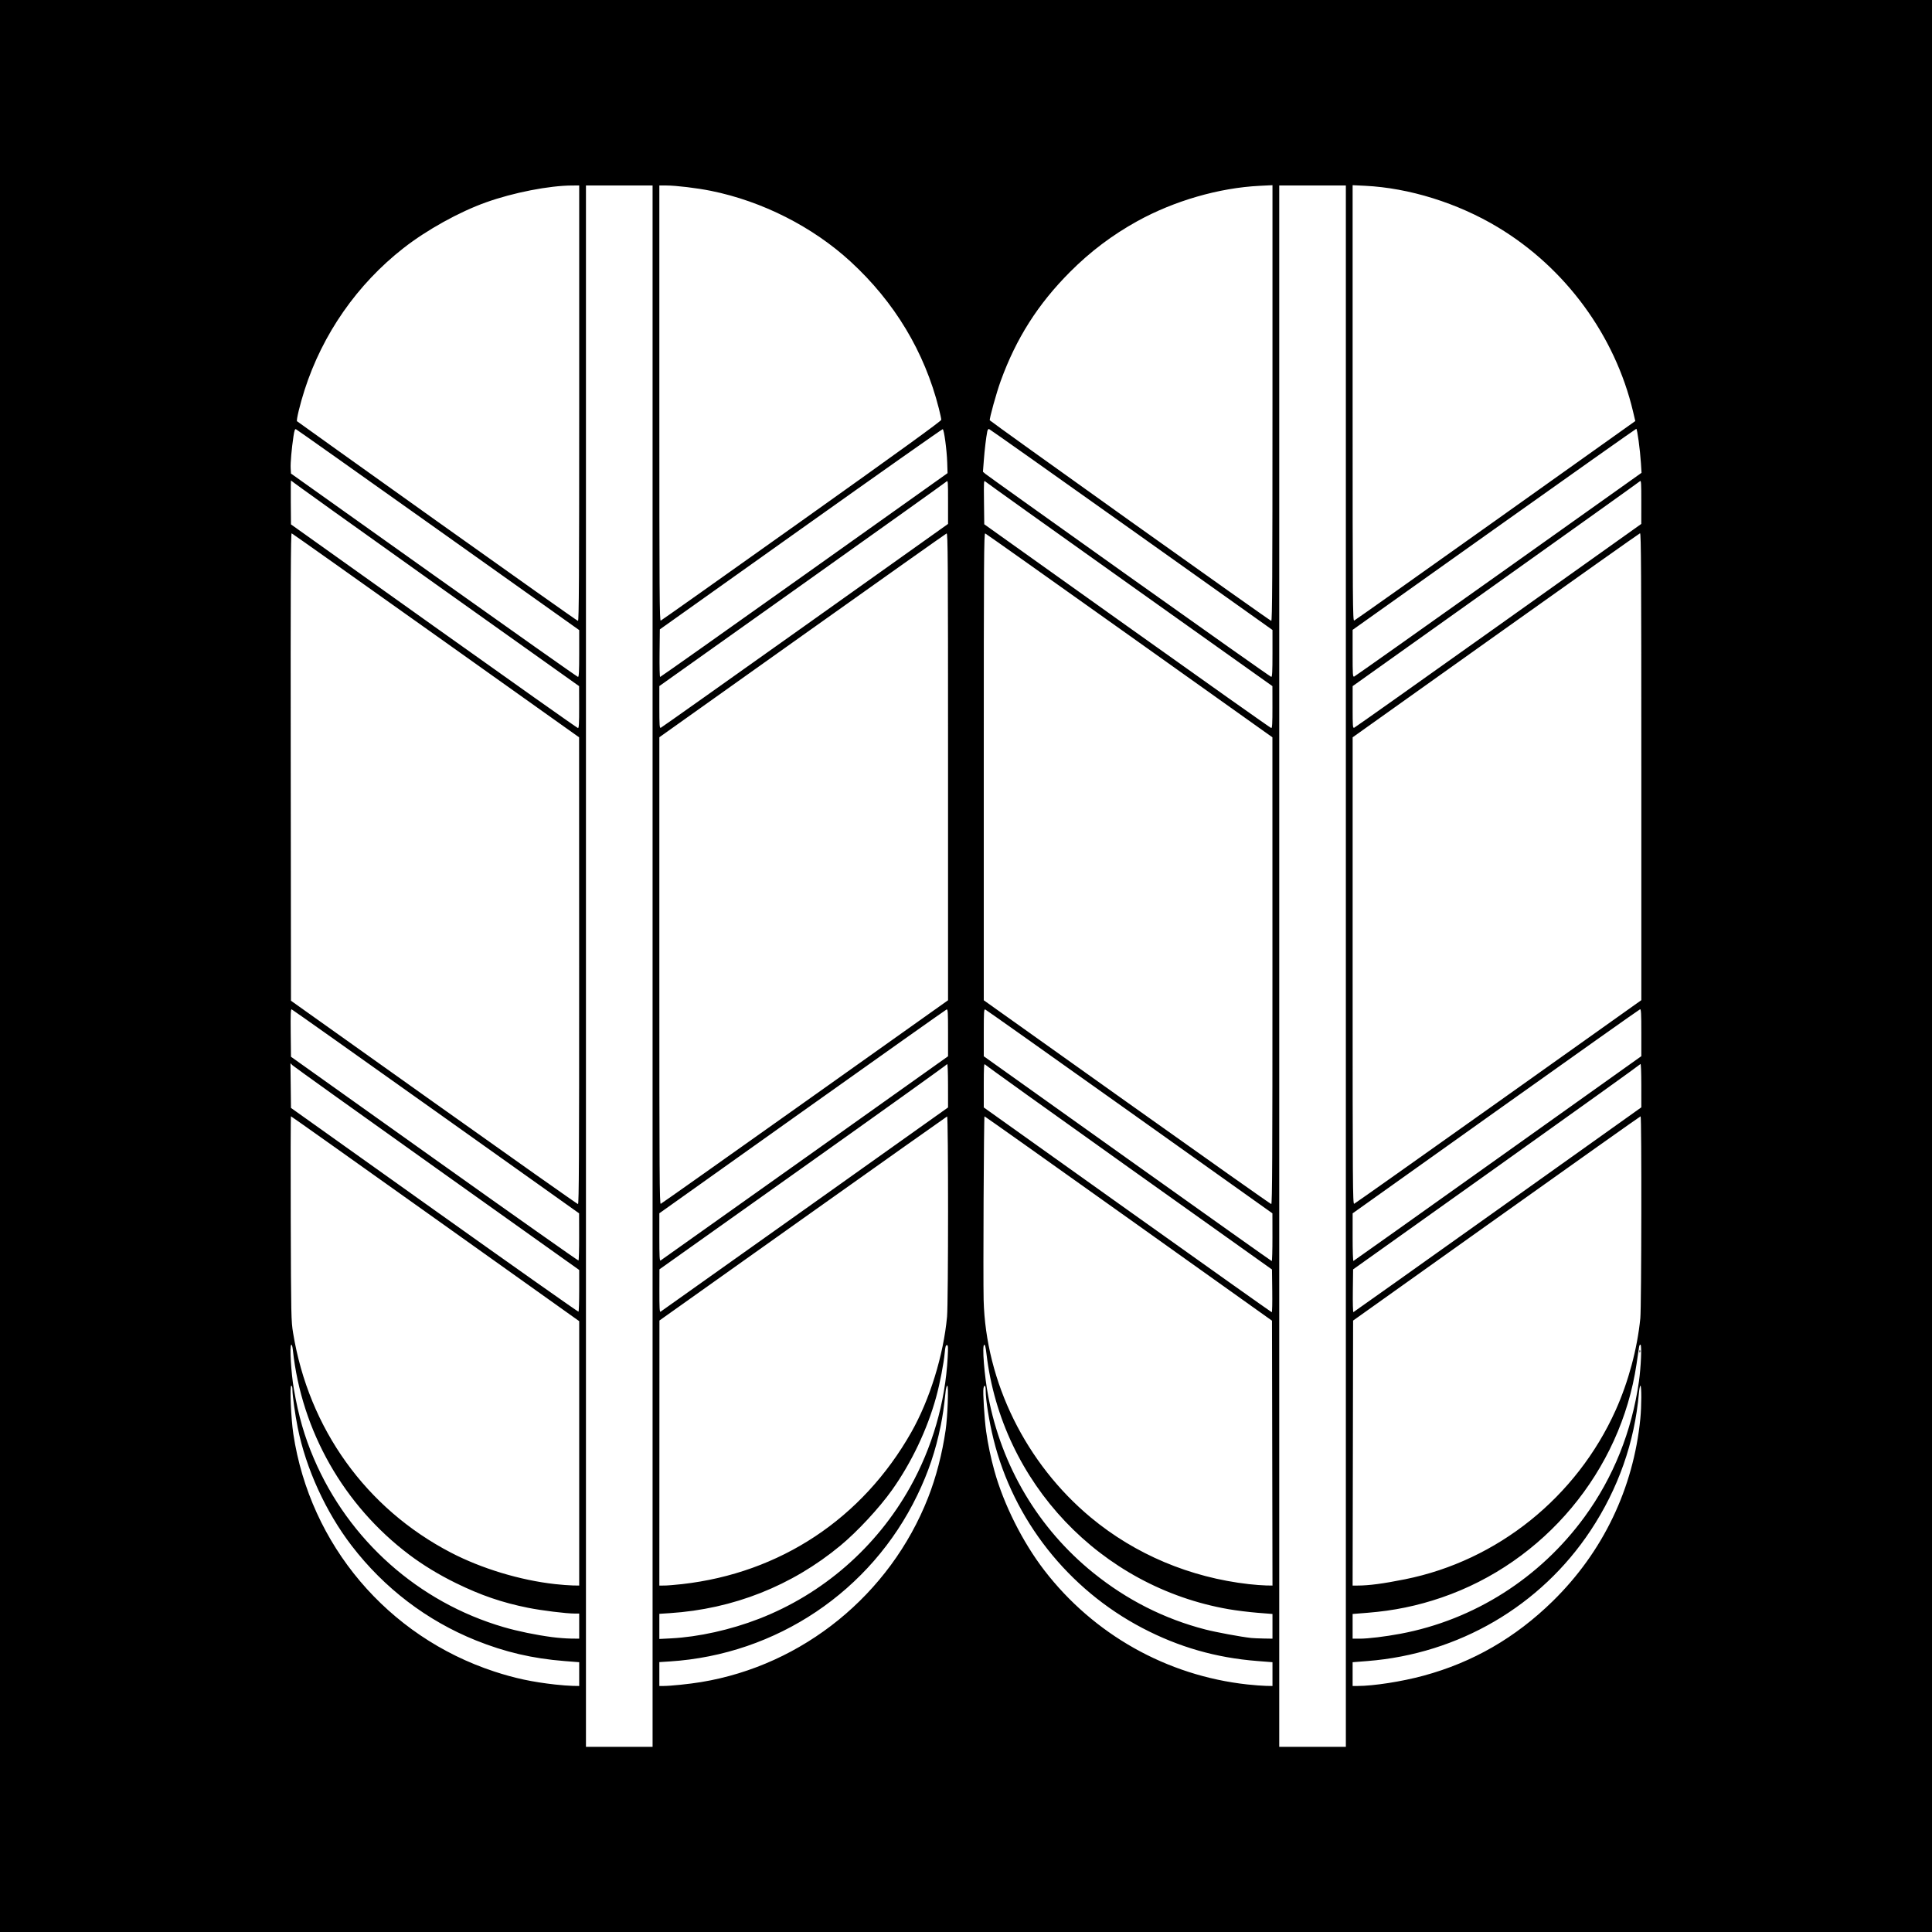
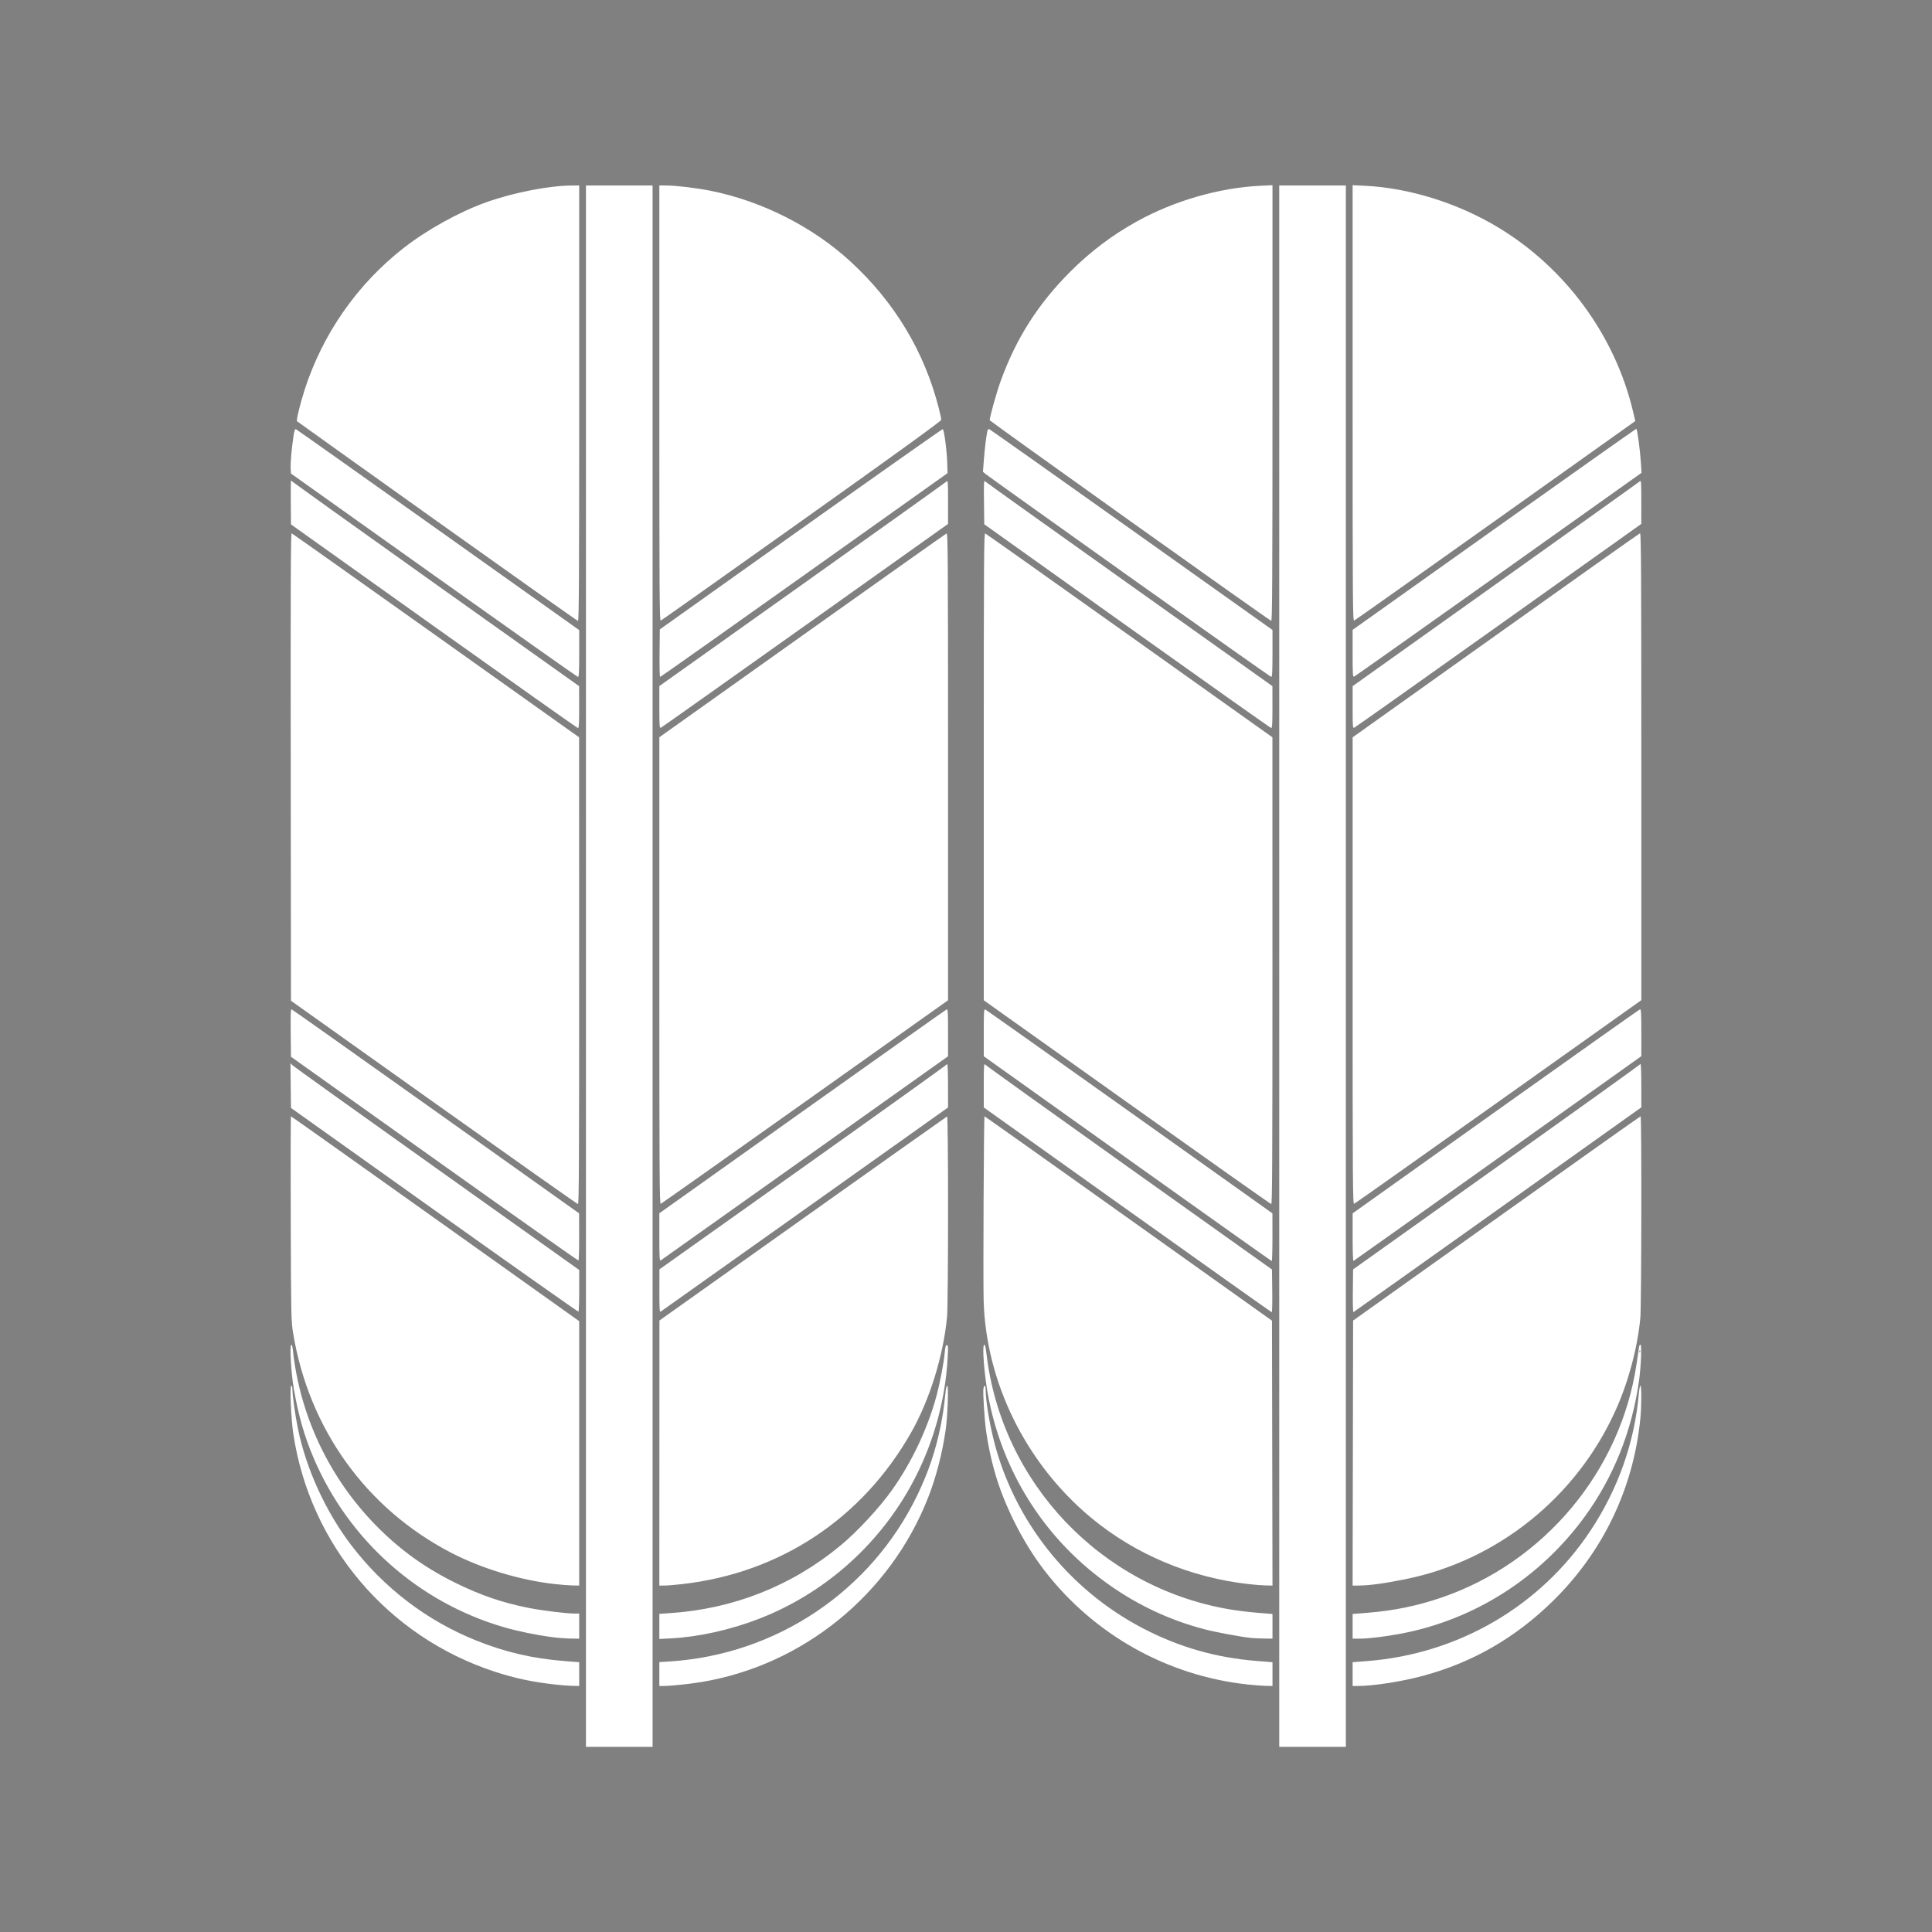
<svg xmlns="http://www.w3.org/2000/svg" version="1.0" width="688" height="688" id="svg3113">
  <rect width="100%" height="100%" fill="#808080" stroke="none" />
  <defs id="defs3115" />
  <g id="layer1">
-     <rect width="688" height="688" x="0" y="0" id="rect3136" style="opacity:1;fill:#000000;fill-opacity:1;stroke:#ffffff;stroke-width:0;stroke-linecap:round;stroke-linejoin:miter;stroke-miterlimit:4;stroke-dasharray:none;stroke-opacity:1" />
    <path d="M 208.664,344.053 L 208.664,66.053 L 220.526,66.053 L 232.389,66.053 L 232.389,344.053 L 232.389,622.053 L 220.526,622.053 L 208.664,622.053 L 208.664,344.053 z M 455.546,344.053 L 455.546,66.053 L 467.408,66.053 L 479.271,66.053 L 479.271,344.053 L 479.271,622.053 L 467.408,622.053 L 455.546,622.053 L 455.546,344.053 z M 197.661,599.87 C 189.462,598.95 183.302,597.634 176.032,595.247 C 138.022,582.767 110.416,550.138 104.457,510.648 C 103.619,505.095 103.133,493.455 103.739,493.455 C 103.97,493.455 104.134,494.019 104.134,494.812 C 104.134,496.898 105.097,503.819 106.032,508.458 C 108.962,522.992 116.03,538.452 125.224,550.433 C 136.825,565.552 152.013,577.128 169.465,584.153 C 179.824,588.323 189.683,590.623 201.013,591.512 L 206.257,591.923 L 206.257,596.157 L 206.257,600.391 L 203.936,600.352 C 202.659,600.331 199.835,600.114 197.661,599.87 z M 234.796,596.14 L 234.796,591.889 L 238.492,591.653 C 276.497,589.229 310.147,566.642 326.644,532.481 C 330.616,524.256 333.19,516.618 334.986,507.724 C 335.739,503.995 336.112,501.403 336.755,495.432 C 336.872,494.344 337.135,493.455 337.34,493.455 C 337.849,493.455 337.439,504.53 336.756,509.219 C 335.52,517.711 333.357,526.047 330.5,533.326 C 316.965,567.818 285.96,593.014 249.685,599.001 C 245.468,599.697 238.787,600.388 236.257,600.39 L 234.796,600.391 L 234.796,596.14 z M 444.201,599.847 C 415.564,596.727 389.452,582.045 371.865,559.173 C 364.179,549.177 357.43,535.726 354.125,523.818 C 352.821,519.121 351.82,514.345 351.172,509.732 C 350.561,505.374 349.96,495.707 350.22,494.4 C 350.524,492.875 351.016,493.314 351.016,495.11 C 351.016,498.591 352.226,506.161 353.802,512.538 C 360.886,541.202 380.39,565.932 406.821,579.761 C 419.803,586.553 433.032,590.347 447.767,591.502 L 453.139,591.923 L 453.139,596.157 L 453.139,600.391 L 450.818,600.353 C 449.541,600.332 446.564,600.104 444.201,599.847 z M 481.678,596.157 L 481.678,591.923 L 486.922,591.512 C 519.459,588.958 548.613,571.912 566.417,545.032 C 576.274,530.148 582.109,513.566 583.627,496.119 C 583.755,494.654 584,493.455 584.173,493.455 C 584.597,493.455 584.573,500.776 584.135,505.195 C 581.674,530.05 570.829,552.66 552.974,570.157 C 539.653,583.212 524.5,591.958 506.951,596.721 C 499.188,598.828 489.14,600.391 483.361,600.391 L 481.678,600.391 L 481.678,596.157 z M 196.629,582.993 C 190.778,582.217 184.327,580.884 179.294,579.413 C 149.02,570.56 124.198,548.495 111.76,519.379 C 108.404,511.524 106.298,504.201 104.65,494.658 C 103.665,488.96 103.086,479.277 103.705,478.894 C 103.936,478.752 104.151,479.451 104.298,480.819 C 107.391,509.6 122.452,536.08 145.705,553.621 C 150.636,557.341 156.332,560.804 162.416,563.782 C 171.241,568.102 178.82,570.696 188.017,572.543 C 192.923,573.529 201.623,574.602 204.7,574.602 L 206.257,574.602 L 206.257,579.072 L 206.257,583.542 L 203.248,583.507 C 201.593,583.488 198.615,583.256 196.629,582.993 z M 234.796,579.172 L 234.796,574.696 L 238.492,574.456 C 261.103,572.988 281.929,564.75 299.25,550.424 C 305.284,545.433 313.115,537.004 317.659,530.608 C 324.591,520.85 330.202,509.041 333.352,497.581 C 334.707,492.651 336.078,485.562 336.429,481.678 C 336.613,479.635 336.791,479.013 337.189,479.013 C 337.638,479.013 337.677,479.611 337.475,483.397 C 336.616,499.472 331.981,515.488 324.116,529.559 C 312.128,551.005 293.043,567.636 270.287,576.468 C 260.203,580.382 248.751,582.931 239.008,583.431 L 234.796,583.647 L 234.796,579.172 z M 445.574,583.299 C 441.817,582.882 433.108,581.269 429.241,580.274 C 414.682,576.526 401.319,569.775 389.366,560.128 C 369.782,544.323 356.648,522.243 351.908,497.154 C 350.521,489.816 349.682,479.203 350.465,478.902 C 350.779,478.782 351.005,479.654 351.291,482.089 C 356.672,527.953 391.922,565.13 437.538,573.05 C 440.211,573.514 444.814,574.086 447.768,574.321 L 453.139,574.748 L 453.139,579.145 L 453.139,583.542 L 449.958,583.487 C 448.209,583.457 446.236,583.372 445.574,583.299 z M 481.678,579.145 L 481.678,574.748 L 487.025,574.323 C 496.341,573.581 504.745,571.851 513.359,568.9 C 549.947,556.368 577.124,523.83 582.776,485.79 C 583.176,483.103 583.577,480.397 583.669,479.777 C 583.772,479.075 583.977,478.738 584.212,478.883 C 584.686,479.176 584.343,486.98 583.64,491.907 C 581.097,509.746 574.52,526.134 564.27,540.177 C 548.343,561.996 524.899,576.876 498.698,581.794 C 493.304,582.806 487.217,583.542 484.239,583.542 L 481.678,583.542 L 481.678,579.145 z M 584.008,480.825 C 583.894,480.711 583.813,480.914 583.827,481.277 C 583.844,481.677 583.925,481.759 584.035,481.485 C 584.135,481.236 584.122,480.94 584.008,480.825 z M 197.661,564.113 C 185.216,562.729 171.493,558.579 160.566,552.895 C 130.373,537.189 109.957,508.781 104.382,474.715 C 103.675,470.393 103.647,469.044 103.534,433.883 C 103.47,413.884 103.506,397.521 103.615,397.521 C 103.723,397.521 126.862,413.936 155.034,433.998 L 206.257,470.474 L 206.257,517.552 L 206.257,564.631 L 203.936,564.592 C 202.659,564.571 199.835,564.355 197.661,564.113 z M 234.813,517.438 L 234.83,470.245 L 285.885,433.969 C 313.966,414.017 337.09,397.642 337.273,397.579 C 337.735,397.42 337.718,463.874 337.255,468.87 C 335.977,482.657 331.102,498.407 324.512,510.04 C 307.091,540.791 277.828,560.176 242.876,564.119 C 240.418,564.396 237.594,564.625 236.601,564.627 L 234.796,564.631 L 234.813,517.438 z M 444.714,564.122 C 423.797,561.755 404.246,553.515 388.495,540.429 C 365.296,521.154 350.999,492.135 350.277,462.852 C 350.077,454.733 350.348,397.522 350.586,397.535 C 350.728,397.542 373.822,413.919 401.905,433.927 L 452.967,470.307 L 453.054,517.469 L 453.141,564.631 L 450.819,564.591 C 449.542,564.568 446.795,564.358 444.714,564.122 z M 481.763,517.448 L 481.85,470.266 L 532.911,433.898 C 560.995,413.896 584.088,397.528 584.23,397.526 C 584.634,397.519 584.544,465.315 584.134,469.435 C 583.055,480.285 579.894,492.068 575.351,502.175 C 561.417,533.173 533.256,555.783 500.35,562.391 C 492.503,563.967 487.469,564.631 483.359,564.631 L 481.675,564.631 L 481.763,517.448 z M 154.68,430.897 L 103.619,394.538 L 103.526,386.583 L 103.434,378.629 L 104.214,379.395 C 104.643,379.817 127.778,396.381 155.625,416.205 L 206.257,452.249 L 206.257,459.593 C 206.257,463.633 206.141,467.009 205.999,467.096 C 205.857,467.184 182.763,450.894 154.68,430.897 z M 234.813,459.692 L 234.83,452.021 L 285.9,415.745 C 313.989,395.794 337.109,379.237 337.278,378.954 C 337.465,378.64 337.589,381.562 337.596,386.404 L 337.606,394.371 L 286.631,430.614 C 258.594,450.548 235.462,466.971 235.226,467.11 C 234.887,467.309 234.8,465.738 234.813,459.692 z M 401.476,430.824 L 350.328,394.371 L 350.328,386.425 C 350.328,379.991 350.41,378.588 350.758,379.051 C 350.995,379.367 374.088,395.927 402.077,415.853 L 452.967,452.082 L 453.059,459.702 C 453.11,463.893 453.033,467.312 452.887,467.3 C 452.742,467.288 429.607,450.873 401.476,430.824 z M 481.757,459.713 L 481.85,452.041 L 532.863,415.715 C 560.92,395.735 584.011,379.174 584.177,378.913 C 584.354,378.634 584.48,381.711 584.483,386.387 L 584.488,394.336 L 533.369,430.743 C 505.253,450.767 482.118,467.203 481.957,467.267 C 481.796,467.332 481.706,463.932 481.757,459.713 z M 154.68,412.673 L 103.619,376.314 L 103.526,367.804 C 103.455,361.173 103.528,359.324 103.859,359.435 C 104.092,359.512 127.219,375.889 155.251,395.827 L 206.22,432.078 L 206.238,440.396 C 206.248,444.971 206.141,448.785 205.999,448.873 C 205.857,448.96 182.763,432.67 154.68,412.673 z M 234.796,440.598 L 234.796,432.056 L 285.681,395.868 C 313.667,375.965 336.8,359.59 337.086,359.481 C 337.542,359.306 337.606,360.326 337.606,367.714 L 337.606,376.147 L 286.631,412.39 C 258.594,432.324 235.462,448.747 235.226,448.886 C 234.887,449.086 234.796,447.336 234.796,440.598 z M 401.476,412.6 L 350.328,376.147 L 350.328,367.714 C 350.328,360.349 350.394,359.306 350.846,359.479 C 351.13,359.589 374.258,375.968 402.24,395.878 L 453.117,432.078 L 453.128,440.588 C 453.134,445.269 453.023,449.088 452.881,449.076 C 452.739,449.064 429.607,432.65 401.476,412.6 z M 481.683,440.617 L 481.687,432.078 L 532.63,395.802 C 560.648,375.851 583.778,359.476 584.03,359.415 C 584.402,359.325 584.488,360.885 584.488,367.708 L 584.488,376.112 L 533.369,412.519 C 505.253,432.543 482.121,448.978 481.964,449.041 C 481.806,449.104 481.68,445.313 481.683,440.617 z M 154.508,392.573 L 103.619,356.37 L 103.532,273.075 C 103.464,207.701 103.535,189.81 103.864,189.92 C 104.095,189.997 127.219,206.373 155.251,226.311 L 206.22,262.562 L 206.238,345.687 C 206.253,411.976 206.17,428.808 205.827,428.793 C 205.591,428.783 182.497,412.484 154.508,392.573 z M 234.796,345.712 L 234.796,262.54 L 285.681,226.352 C 313.667,206.448 336.8,190.074 337.086,189.964 C 337.549,189.786 337.606,198.827 337.606,272.983 L 337.606,356.202 L 286.705,392.35 C 258.709,412.232 235.577,428.585 235.3,428.692 C 234.858,428.861 234.796,418.618 234.796,345.712 z M 401.304,392.48 L 350.328,356.204 L 350.328,272.984 C 350.328,199.048 350.386,189.787 350.846,189.963 C 351.13,190.072 374.258,206.452 402.24,226.362 L 453.117,262.562 L 453.128,345.687 C 453.136,411.977 453.052,428.806 452.709,428.784 C 452.472,428.769 429.34,412.432 401.304,392.48 z M 481.683,345.723 L 481.687,262.562 L 532.63,226.286 C 560.648,206.334 583.778,189.96 584.03,189.899 C 584.41,189.807 584.488,203.888 584.488,272.977 L 584.488,356.166 L 533.641,392.312 C 505.675,412.191 482.543,428.553 482.236,428.671 C 481.722,428.868 481.678,422.316 481.683,345.723 z M 154.508,222.999 L 103.619,186.739 L 103.556,178.747 C 103.522,174.351 103.565,170.922 103.652,171.126 C 103.738,171.331 126.851,187.887 155.014,207.918 L 206.22,244.338 L 206.238,251.816 C 206.252,257.589 206.159,259.291 205.827,259.277 C 205.591,259.267 182.497,242.942 154.508,222.999 z M 234.796,251.842 L 234.796,244.315 L 285.579,208.222 C 313.509,188.372 336.642,171.859 336.984,171.528 C 337.584,170.948 337.606,171.208 337.606,178.749 L 337.606,186.572 L 286.699,222.779 C 258.7,242.693 235.568,259.072 235.294,259.178 C 234.869,259.341 234.796,258.273 234.796,251.842 z M 401.39,222.969 L 350.5,186.697 L 350.408,178.805 C 350.319,171.17 350.336,170.934 350.944,171.522 C 351.289,171.856 374.419,188.377 402.344,208.234 L 453.117,244.338 L 453.128,251.816 C 453.136,257.59 453.041,259.289 452.709,259.268 C 452.472,259.253 429.379,242.919 401.39,222.969 z M 481.683,251.853 L 481.687,244.338 L 532.61,208.085 C 560.618,188.146 583.748,171.617 584.011,171.355 C 584.418,170.948 584.487,172.03 584.481,178.724 L 584.474,186.572 L 533.637,222.755 C 505.676,242.656 482.547,259.035 482.239,259.154 C 481.731,259.348 481.678,258.661 481.683,251.853 z M 154.508,204.835 L 103.619,168.634 L 103.513,166.802 C 103.401,164.868 103.839,159.838 104.51,155.348 C 104.816,153.301 105.025,152.707 105.39,152.847 C 105.652,152.948 128.455,169.085 156.062,188.707 L 206.257,224.383 L 206.257,232.727 C 206.257,239.183 206.159,241.067 205.827,241.053 C 205.591,241.043 182.497,224.745 154.508,204.835 z M 234.876,232.601 L 234.968,224.131 L 285.17,188.432 C 312.78,168.798 335.524,152.777 335.711,152.831 C 336.191,152.97 337.164,160.19 337.311,164.701 L 337.434,168.489 L 286.397,204.78 C 258.327,224.74 235.231,241.071 235.072,241.071 C 234.914,241.071 234.825,237.26 234.876,232.601 z M 402.077,205.296 C 374.466,185.65 351.462,169.222 350.956,168.79 L 350.035,168.004 L 350.351,163.878 C 350.649,159.998 351.149,155.816 351.578,153.629 C 351.682,153.098 351.959,152.712 352.194,152.769 C 352.429,152.827 375.238,168.954 402.88,188.606 L 453.139,224.338 L 453.139,232.705 C 453.139,239.183 453.042,241.065 452.709,241.044 C 452.472,241.029 429.688,224.943 402.077,205.296 z M 481.678,232.72 L 481.678,224.296 L 532.043,188.499 C 559.744,168.811 582.537,152.703 582.694,152.703 C 583.037,152.703 584.039,160.113 584.346,164.921 L 584.566,168.371 L 533.68,204.544 C 505.693,224.439 482.543,240.813 482.236,240.931 C 481.73,241.125 481.678,240.352 481.678,232.72 z M 155.711,185.674 C 128.384,166.193 105.911,150.142 105.772,150.004 C 105.448,149.685 106.832,143.954 108.454,138.903 C 114.864,118.932 127.196,101.241 143.699,88.341 C 151.995,81.856 163.5,75.477 173.065,72.059 C 182.801,68.579 195.594,66.079 203.764,66.059 L 206.257,66.053 L 206.257,143.591 C 206.257,205.401 206.17,221.125 205.827,221.11 C 205.591,221.1 183.038,205.154 155.711,185.674 z M 234.796,143.628 L 234.796,66.053 L 237.289,66.054 C 240.698,66.054 248.21,66.957 253.192,67.966 C 271.441,71.659 289.404,80.76 302.878,93.139 C 318.57,107.557 329.213,125.257 334.332,145.452 C 334.809,147.334 335.197,149.154 335.193,149.498 C 335.189,149.934 320.138,160.828 285.496,185.469 C 258.165,204.909 235.577,220.902 235.3,221.008 C 234.858,221.178 234.796,211.628 234.796,143.628 z M 402.425,185.523 C 375.005,165.97 352.526,149.838 352.471,149.674 C 352.278,149.096 354.84,139.855 356.343,135.708 C 361.859,120.491 369.615,108.293 381.084,96.797 C 388.283,89.581 396.142,83.655 405,78.765 C 418.154,71.502 434.125,66.888 448.583,66.172 L 453.139,65.947 L 453.139,143.537 C 453.139,205.395 453.051,221.123 452.709,221.101 C 452.472,221.086 429.844,205.076 402.425,185.523 z M 481.678,143.574 L 481.678,65.947 L 486.062,66.158 C 501.803,66.914 519.093,72.309 533.427,80.936 C 557.491,95.42 575.15,119.505 581.545,146.566 L 582.342,149.939 L 532.566,185.357 C 505.189,204.837 482.539,220.871 482.234,220.988 C 481.723,221.184 481.678,214.921 481.678,143.574 z" id="path3138" style="fill:#ffffff" />
  </g>
</svg>